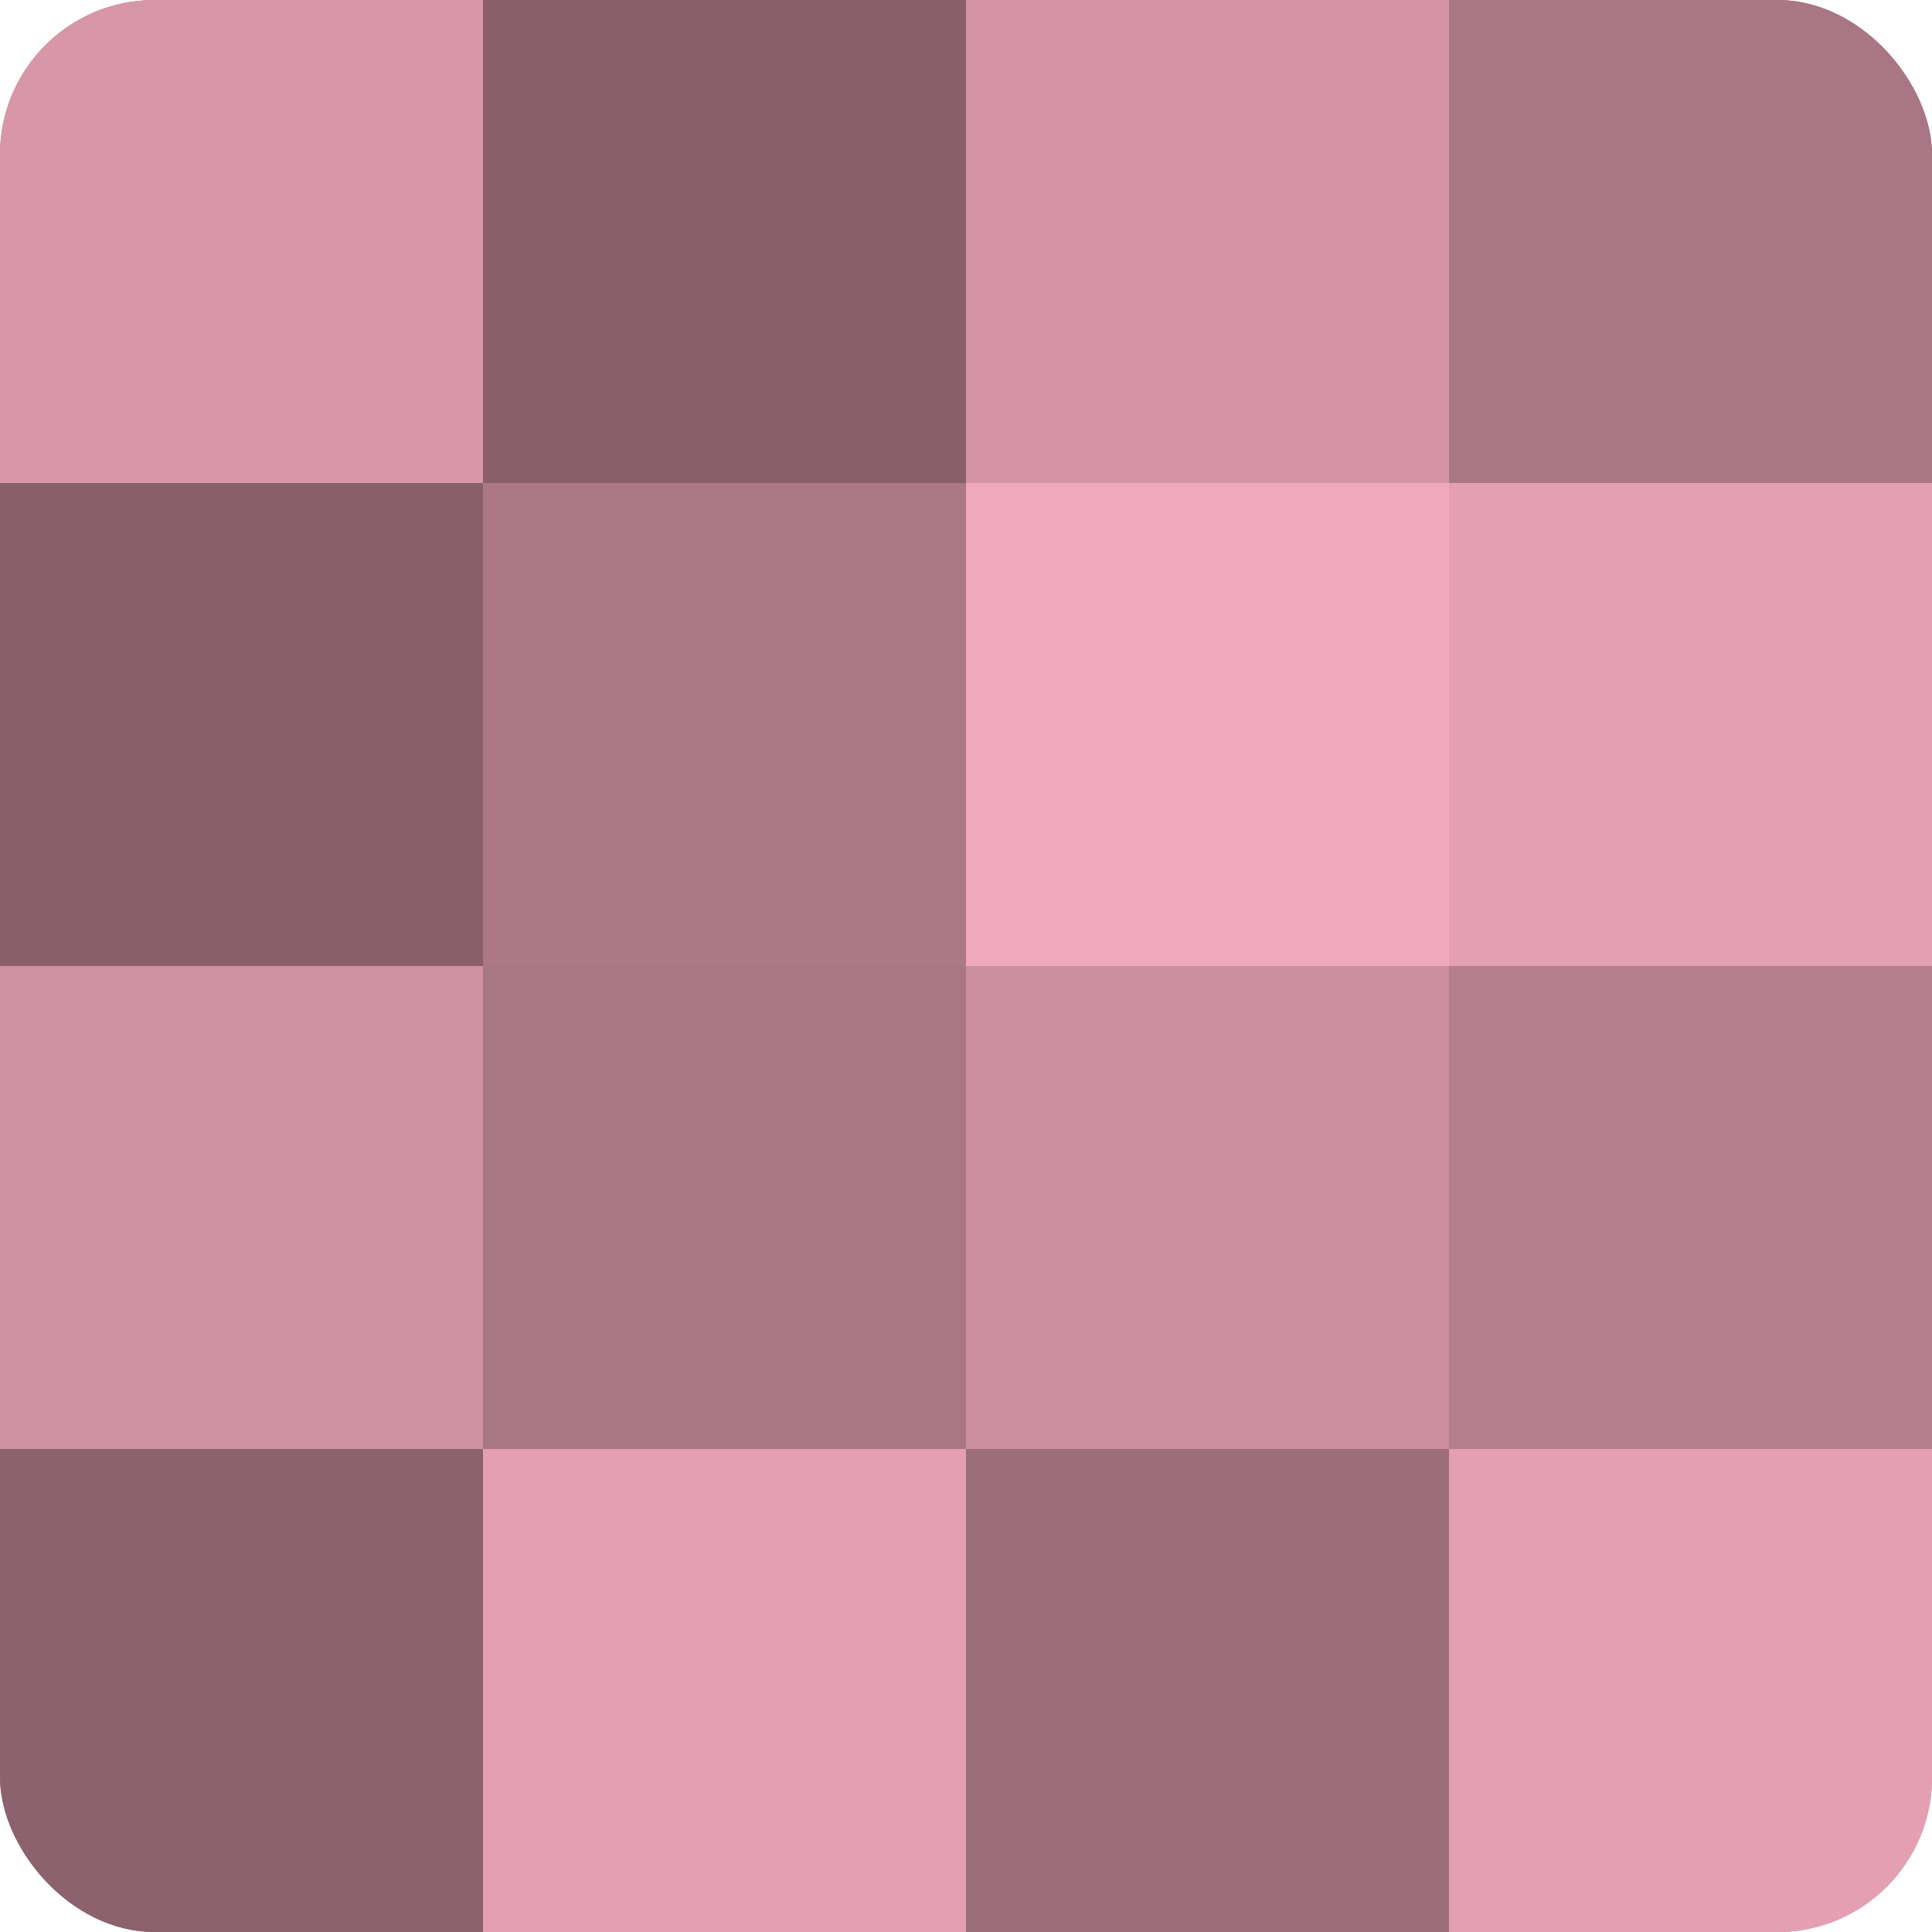
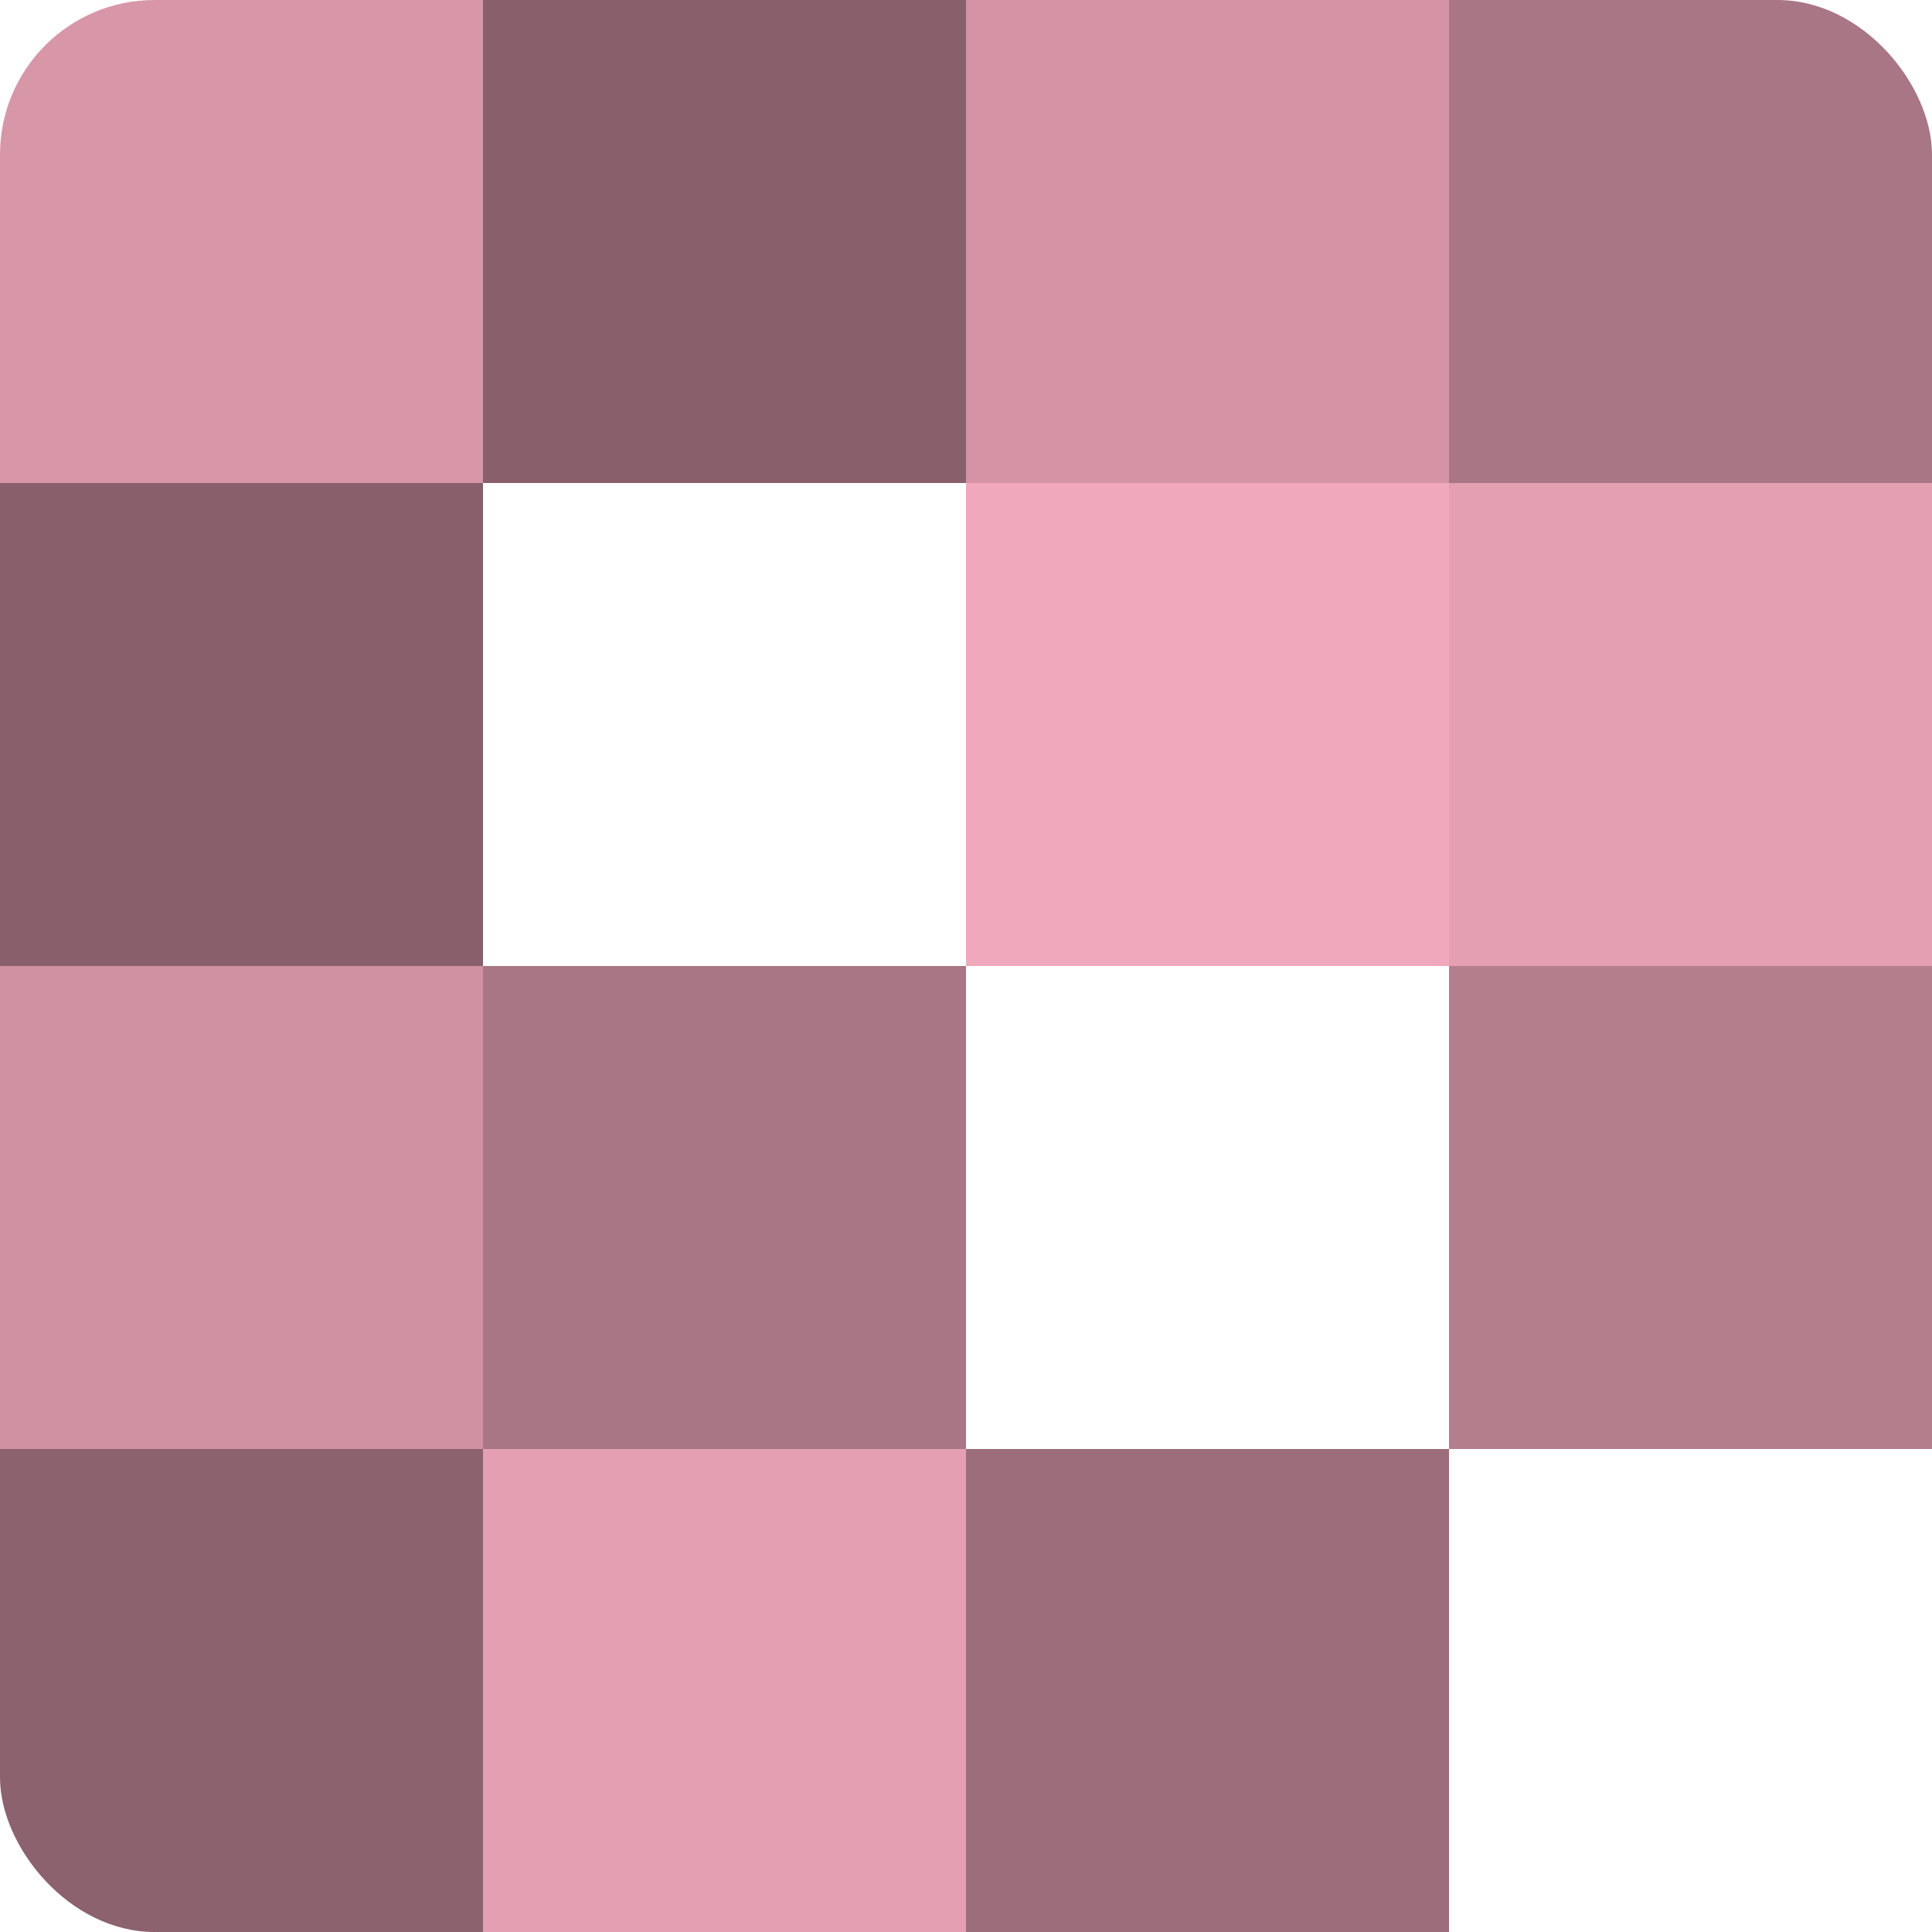
<svg xmlns="http://www.w3.org/2000/svg" width="60" height="60" viewBox="0 0 100 100" preserveAspectRatio="xMidYMid meet">
  <defs>
    <clipPath id="c" width="100" height="100">
      <rect width="100" height="100" rx="8" ry="8" />
    </clipPath>
  </defs>
  <g clip-path="url(#c)">
-     <rect width="100" height="100" fill="#a0707e" />
    <rect width="25" height="25" fill="#d897a9" />
    <rect y="25" width="25" height="25" fill="#885f6b" />
    <rect y="50" width="25" height="25" fill="#d092a3" />
    <rect y="75" width="25" height="25" fill="#8c626e" />
    <rect x="25" width="25" height="25" fill="#885f6b" />
-     <rect x="25" y="25" width="25" height="25" fill="#ac7887" />
    <rect x="25" y="50" width="25" height="25" fill="#a87684" />
    <rect x="25" y="75" width="25" height="25" fill="#e49fb3" />
    <rect x="50" width="25" height="25" fill="#d494a6" />
    <rect x="50" y="25" width="25" height="25" fill="#f0a8bc" />
-     <rect x="50" y="50" width="25" height="25" fill="#cc8fa0" />
    <rect x="50" y="75" width="25" height="25" fill="#9c6d7a" />
    <rect x="75" width="25" height="25" fill="#a87684" />
    <rect x="75" y="25" width="25" height="25" fill="#e49fb3" />
    <rect x="75" y="50" width="25" height="25" fill="#b47e8d" />
-     <rect x="75" y="75" width="25" height="25" fill="#e49fb3" />
  </g>
</svg>